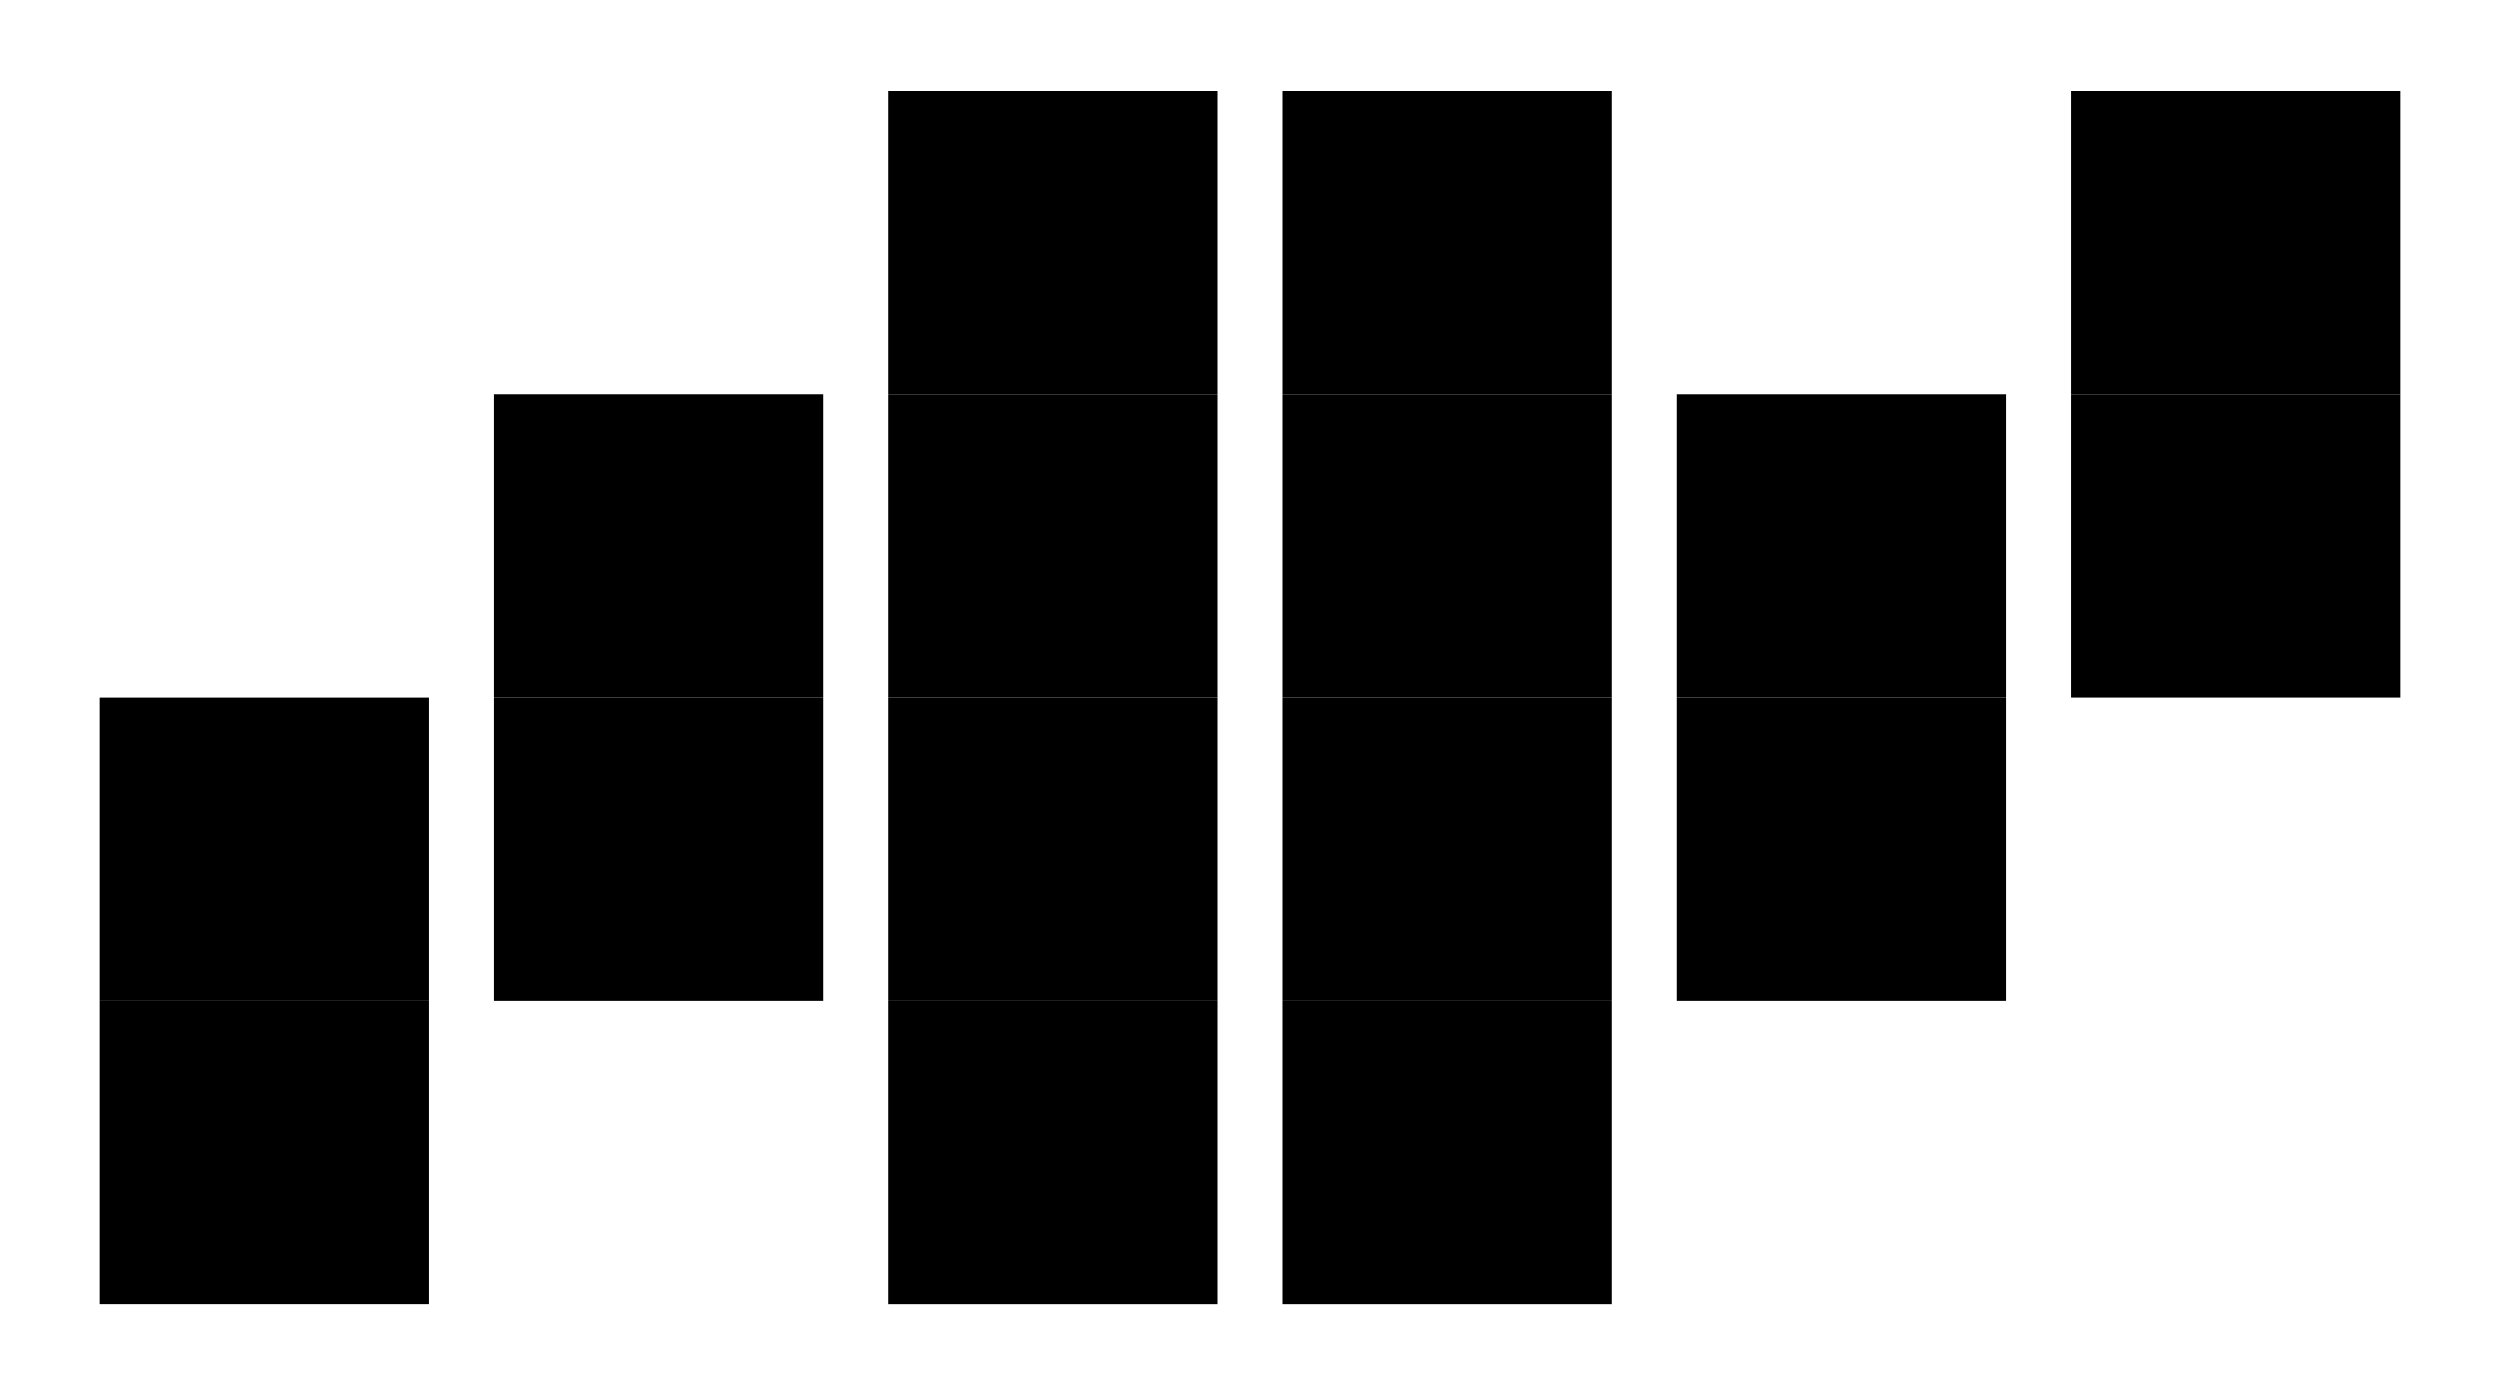
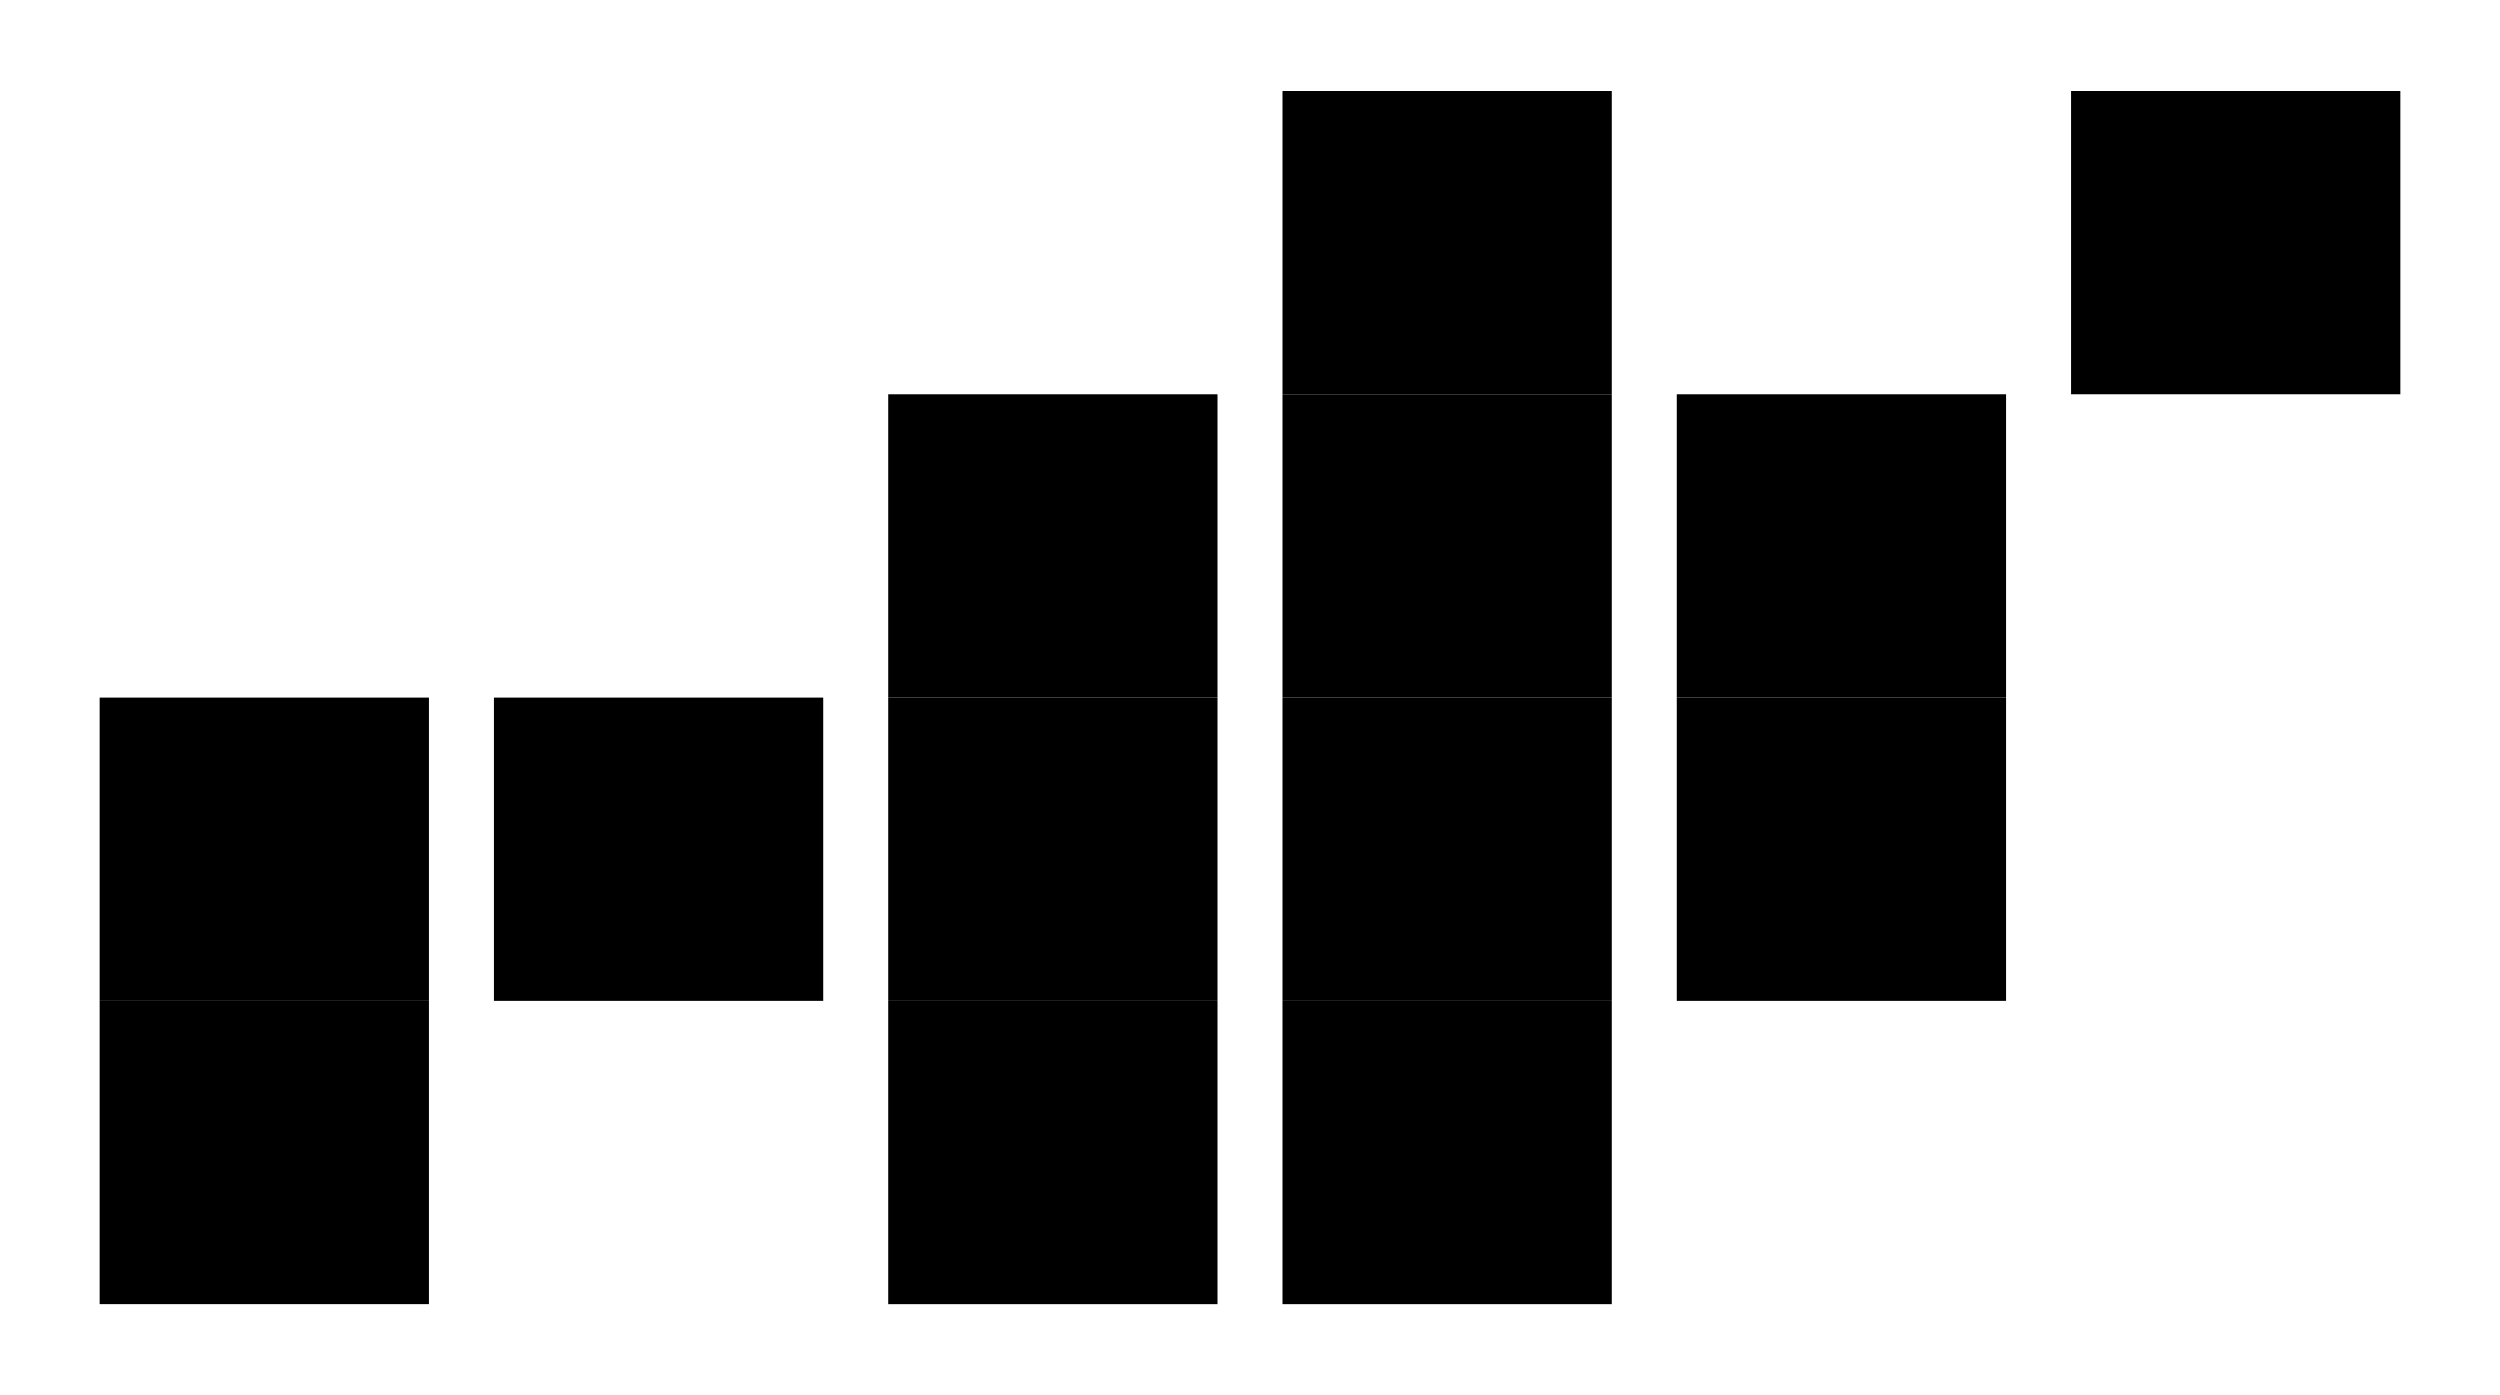
<svg xmlns="http://www.w3.org/2000/svg" id="Layer_1" version="1.1" viewBox="0 0 57.7 32.2">
-   <path d="M55.4,16.1v-7h-7.6v7h7.6Z" />
  <path d="M55.4,9.1V2.1h-7.6s0,7,0,7h7.6Z" />
  <path d="M46.3,23.1v-7h-7.6v7h7.6Z" />
  <path d="M46.3,16.1v-7h-7.6v7h7.6Z" />
  <path d="M37.2,30.1v-7h-7.6v7h7.6Z" />
  <path d="M37.2,23.1v-7h-7.6v7h7.6Z" />
  <path d="M37.2,16.1v-7h-7.6v7h7.6Z" />
  <path d="M37.2,9.1V2.1h-7.6s0,7,0,7h7.6Z" />
  <path d="M28.1,30.1v-7h-7.6v7h7.6Z" />
  <path d="M28.1,23.1v-7h-7.6v7h7.6Z" />
  <path d="M28.1,16.1v-7h-7.6v7h7.6Z" />
-   <path d="M28.1,9.1V2.1h-7.6s0,7,0,7h7.6Z" />
  <path d="M19,23.1v-7h-7.6v7s7.6,0,7.6,0Z" />
-   <path d="M19,16.1v-7h-7.6v7s7.6,0,7.6,0Z" />
  <path d="M9.9,30.1v-7H2.3v7s7.6,0,7.6,0Z" />
  <path d="M9.9,23.1v-7H2.3v7s7.6,0,7.6,0Z" />
</svg>